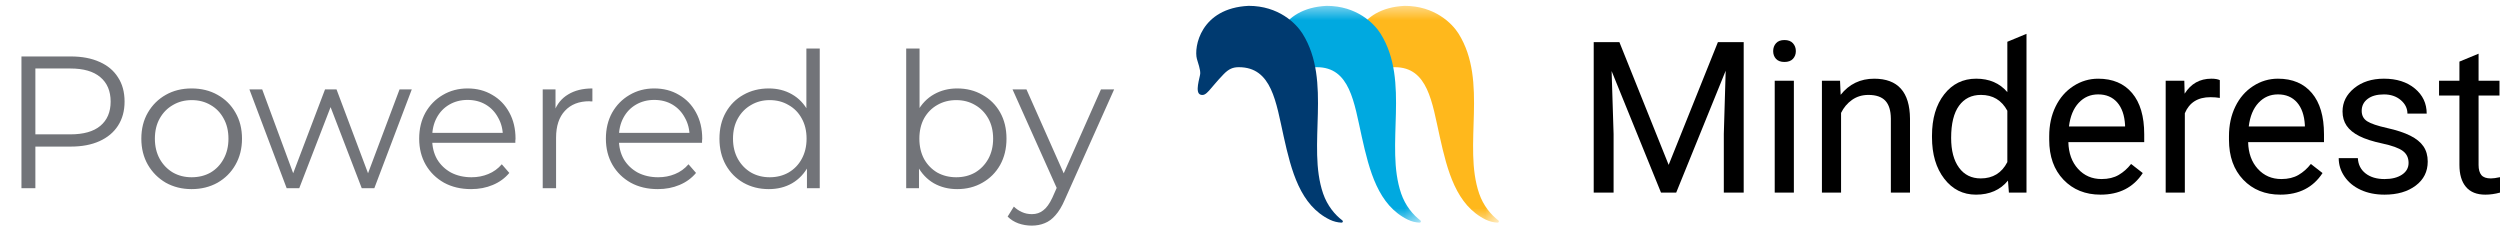
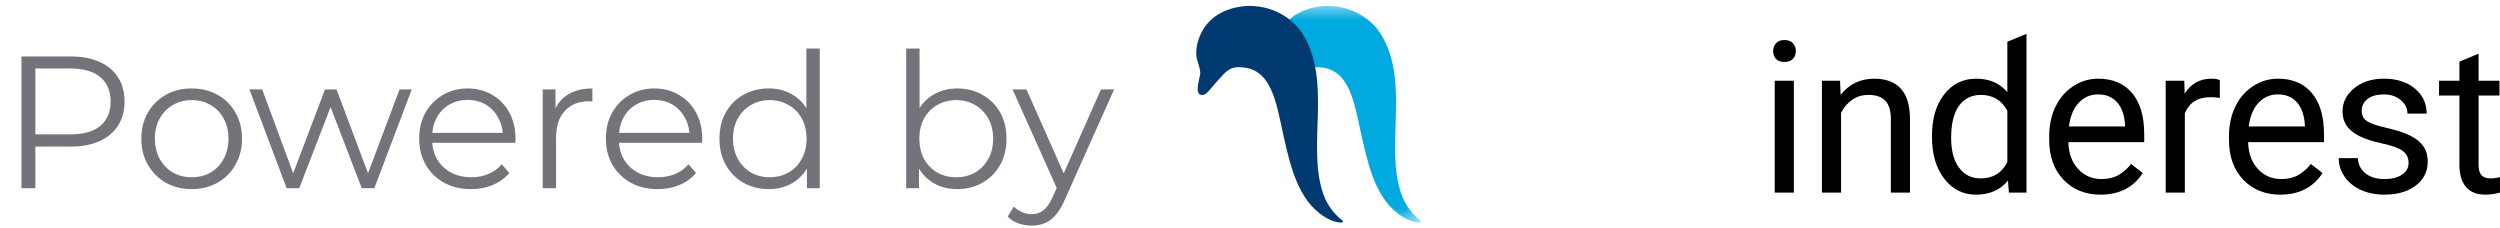
<svg xmlns="http://www.w3.org/2000/svg" width="186" height="17" viewBox="0 0 186 17" fill="none">
  <path d="M1.596 14V4.2H5.264C6.095 4.2 6.809 4.335 7.406 4.606C8.003 4.867 8.461 5.25 8.778 5.754C9.105 6.249 9.268 6.851 9.268 7.56C9.268 8.251 9.105 8.848 8.778 9.352C8.461 9.847 8.003 10.229 7.406 10.5C6.809 10.771 6.095 10.906 5.264 10.906H2.17L2.632 10.416V14H1.596ZM2.632 10.5L2.17 9.996H5.236C6.216 9.996 6.958 9.786 7.462 9.366C7.975 8.937 8.232 8.335 8.232 7.56C8.232 6.776 7.975 6.169 7.462 5.74C6.958 5.311 6.216 5.096 5.236 5.096H2.17L2.632 4.606V10.5ZM14.253 14.07C13.544 14.07 12.904 13.911 12.335 13.594C11.775 13.267 11.332 12.824 11.005 12.264C10.678 11.695 10.515 11.046 10.515 10.318C10.515 9.581 10.678 8.932 11.005 8.372C11.332 7.812 11.775 7.373 12.335 7.056C12.895 6.739 13.534 6.58 14.253 6.58C14.981 6.58 15.625 6.739 16.185 7.056C16.754 7.373 17.198 7.812 17.515 8.372C17.842 8.932 18.005 9.581 18.005 10.318C18.005 11.046 17.842 11.695 17.515 12.264C17.198 12.824 16.754 13.267 16.185 13.594C15.616 13.911 14.972 14.07 14.253 14.07ZM14.253 13.188C14.785 13.188 15.256 13.071 15.667 12.838C16.078 12.595 16.4 12.259 16.633 11.83C16.876 11.391 16.997 10.887 16.997 10.318C16.997 9.739 16.876 9.235 16.633 8.806C16.4 8.377 16.078 8.045 15.667 7.812C15.256 7.569 14.79 7.448 14.267 7.448C13.744 7.448 13.278 7.569 12.867 7.812C12.456 8.045 12.13 8.377 11.887 8.806C11.644 9.235 11.523 9.739 11.523 10.318C11.523 10.887 11.644 11.391 11.887 11.83C12.13 12.259 12.456 12.595 12.867 12.838C13.278 13.071 13.74 13.188 14.253 13.188ZM21.327 14L18.555 6.65H19.507L22.027 13.468H21.593L24.183 6.65H25.037L27.599 13.468H27.165L29.727 6.65H30.637L27.851 14H26.913L24.449 7.588H24.743L22.265 14H21.327ZM35.051 14.07C34.286 14.07 33.614 13.911 33.035 13.594C32.456 13.267 32.004 12.824 31.677 12.264C31.35 11.695 31.187 11.046 31.187 10.318C31.187 9.59 31.341 8.946 31.649 8.386C31.966 7.826 32.396 7.387 32.937 7.07C33.488 6.743 34.104 6.58 34.785 6.58C35.476 6.58 36.087 6.739 36.619 7.056C37.16 7.364 37.585 7.803 37.893 8.372C38.201 8.932 38.355 9.581 38.355 10.318C38.355 10.365 38.35 10.416 38.341 10.472C38.341 10.519 38.341 10.57 38.341 10.626H31.943V9.884H37.809L37.417 10.178C37.417 9.646 37.3 9.175 37.067 8.764C36.843 8.344 36.535 8.017 36.143 7.784C35.751 7.551 35.298 7.434 34.785 7.434C34.281 7.434 33.828 7.551 33.427 7.784C33.026 8.017 32.713 8.344 32.489 8.764C32.265 9.184 32.153 9.665 32.153 10.206V10.36C32.153 10.92 32.274 11.415 32.517 11.844C32.769 12.264 33.114 12.595 33.553 12.838C34.001 13.071 34.51 13.188 35.079 13.188C35.527 13.188 35.942 13.109 36.325 12.95C36.717 12.791 37.053 12.549 37.333 12.222L37.893 12.866C37.566 13.258 37.156 13.557 36.661 13.762C36.176 13.967 35.639 14.07 35.051 14.07ZM40.378 14V6.65H41.33V8.652L41.232 8.302C41.438 7.742 41.783 7.317 42.268 7.028C42.754 6.729 43.355 6.58 44.074 6.58V7.546C44.037 7.546 43.999 7.546 43.962 7.546C43.925 7.537 43.888 7.532 43.85 7.532C43.075 7.532 42.469 7.77 42.03 8.246C41.592 8.713 41.372 9.38 41.372 10.248V14H40.378ZM48.942 14.07C48.176 14.07 47.504 13.911 46.926 13.594C46.347 13.267 45.894 12.824 45.568 12.264C45.241 11.695 45.078 11.046 45.078 10.318C45.078 9.59 45.232 8.946 45.54 8.386C45.857 7.826 46.286 7.387 46.828 7.07C47.378 6.743 47.994 6.58 48.676 6.58C49.366 6.58 49.978 6.739 50.51 7.056C51.051 7.364 51.476 7.803 51.784 8.372C52.092 8.932 52.246 9.581 52.246 10.318C52.246 10.365 52.241 10.416 52.232 10.472C52.232 10.519 52.232 10.57 52.232 10.626H45.834V9.884H51.7L51.308 10.178C51.308 9.646 51.191 9.175 50.958 8.764C50.734 8.344 50.426 8.017 50.034 7.784C49.642 7.551 49.189 7.434 48.676 7.434C48.172 7.434 47.719 7.551 47.318 7.784C46.916 8.017 46.604 8.344 46.38 8.764C46.156 9.184 46.044 9.665 46.044 10.206V10.36C46.044 10.92 46.165 11.415 46.408 11.844C46.66 12.264 47.005 12.595 47.444 12.838C47.892 13.071 48.4 13.188 48.97 13.188C49.418 13.188 49.833 13.109 50.216 12.95C50.608 12.791 50.944 12.549 51.224 12.222L51.784 12.866C51.457 13.258 51.046 13.557 50.552 13.762C50.066 13.967 49.53 14.07 48.942 14.07ZM57.195 14.07C56.495 14.07 55.865 13.911 55.305 13.594C54.754 13.277 54.32 12.838 54.003 12.278C53.685 11.709 53.527 11.055 53.527 10.318C53.527 9.571 53.685 8.918 54.003 8.358C54.32 7.798 54.754 7.364 55.305 7.056C55.865 6.739 56.495 6.58 57.195 6.58C57.839 6.58 58.413 6.725 58.917 7.014C59.43 7.303 59.836 7.728 60.135 8.288C60.443 8.839 60.597 9.515 60.597 10.318C60.597 11.111 60.447 11.788 60.149 12.348C59.85 12.908 59.444 13.337 58.931 13.636C58.427 13.925 57.848 14.07 57.195 14.07ZM57.265 13.188C57.788 13.188 58.254 13.071 58.665 12.838C59.085 12.595 59.411 12.259 59.645 11.83C59.888 11.391 60.009 10.887 60.009 10.318C60.009 9.739 59.888 9.235 59.645 8.806C59.411 8.377 59.085 8.045 58.665 7.812C58.254 7.569 57.788 7.448 57.265 7.448C56.752 7.448 56.289 7.569 55.879 7.812C55.468 8.045 55.142 8.377 54.899 8.806C54.656 9.235 54.535 9.739 54.535 10.318C54.535 10.887 54.656 11.391 54.899 11.83C55.142 12.259 55.468 12.595 55.879 12.838C56.289 13.071 56.752 13.188 57.265 13.188ZM60.037 14V11.788L60.135 10.304L59.995 8.82V3.612H60.989V14H60.037ZM71.215 14.07C70.571 14.07 69.993 13.925 69.479 13.636C68.966 13.337 68.56 12.908 68.261 12.348C67.963 11.788 67.813 11.111 67.813 10.318C67.813 9.515 67.963 8.839 68.261 8.288C68.569 7.728 68.98 7.303 69.493 7.014C70.007 6.725 70.581 6.58 71.215 6.58C71.915 6.58 72.54 6.739 73.091 7.056C73.651 7.364 74.09 7.798 74.407 8.358C74.725 8.918 74.883 9.571 74.883 10.318C74.883 11.055 74.725 11.709 74.407 12.278C74.09 12.838 73.651 13.277 73.091 13.594C72.54 13.911 71.915 14.07 71.215 14.07ZM67.421 14V3.612H68.415V8.82L68.275 10.304L68.373 11.788V14H67.421ZM71.145 13.188C71.668 13.188 72.135 13.071 72.545 12.838C72.956 12.595 73.282 12.259 73.525 11.83C73.768 11.391 73.889 10.887 73.889 10.318C73.889 9.739 73.768 9.235 73.525 8.806C73.282 8.377 72.956 8.045 72.545 7.812C72.135 7.569 71.668 7.448 71.145 7.448C70.623 7.448 70.151 7.569 69.731 7.812C69.32 8.045 68.994 8.377 68.751 8.806C68.518 9.235 68.401 9.739 68.401 10.318C68.401 10.887 68.518 11.391 68.751 11.83C68.994 12.259 69.32 12.595 69.731 12.838C70.151 13.071 70.623 13.188 71.145 13.188ZM76.76 16.786C76.415 16.786 76.084 16.73 75.766 16.618C75.458 16.506 75.192 16.338 74.968 16.114L75.43 15.372C75.617 15.549 75.818 15.685 76.032 15.778C76.256 15.881 76.504 15.932 76.774 15.932C77.101 15.932 77.381 15.839 77.614 15.652C77.857 15.475 78.086 15.157 78.3 14.7L78.776 13.622L78.888 13.468L81.912 6.65H82.892L79.21 14.882C79.005 15.358 78.776 15.736 78.524 16.016C78.282 16.296 78.016 16.492 77.726 16.604C77.437 16.725 77.115 16.786 76.76 16.786ZM78.72 14.21L75.332 6.65H76.368L79.364 13.398L78.72 14.21Z" fill="#727479" />
  <mask id="mask0_205_481" style="mask-type:alpha" maskUnits="userSpaceOnUse" x="100" y="0" width="12" height="17">
-     <path fill-rule="evenodd" clip-rule="evenodd" d="M100.609 0.435H111.519V16.565H100.609V0.435Z" fill="white" />
-   </mask>
+     </mask>
  <g mask="url(#mask0_205_481)">
-     <path fill-rule="evenodd" clip-rule="evenodd" d="M102.647 5.521C103.029 5.127 103.343 4.996 103.782 4.999C106.238 4.999 106.547 7.608 107.12 10.177C107.683 12.695 108.337 15.279 110.556 16.349C110.834 16.482 111.127 16.551 111.419 16.565C111.512 16.569 111.556 16.454 111.481 16.398C110.925 15.983 110.356 15.292 110.051 14.404C108.821 10.83 110.742 6.069 108.52 2.508C108.03 1.723 106.721 0.435 104.509 0.435C100.925 0.606 100.421 3.523 100.66 4.386C100.734 4.654 100.933 5.193 100.905 5.49C100.878 5.787 100.482 6.898 100.928 7.044C101.379 7.193 101.589 6.613 102.647 5.521Z" fill="#FFB81C" />
-   </g>
+     </g>
  <mask id="mask1_205_481" style="mask-type:alpha" maskUnits="userSpaceOnUse" x="94" y="0" width="12" height="17">
    <path fill-rule="evenodd" clip-rule="evenodd" d="M94.807 0.435H105.716V16.565H94.807V0.435Z" fill="white" />
  </mask>
  <g mask="url(#mask1_205_481)">
    <path fill-rule="evenodd" clip-rule="evenodd" d="M96.844 5.521C97.226 5.127 97.54 4.996 97.979 4.999C100.435 4.999 100.744 7.608 101.317 10.177C101.88 12.695 102.534 15.279 104.754 16.349C105.031 16.482 105.324 16.551 105.616 16.565C105.71 16.569 105.753 16.454 105.678 16.398C105.122 15.983 104.554 15.292 104.248 14.404C103.018 10.83 104.94 6.069 102.717 2.508C102.227 1.723 100.918 0.435 98.706 0.435C95.122 0.606 94.618 3.523 94.857 4.386C94.932 4.654 95.13 5.193 95.103 5.49C95.076 5.787 94.68 6.898 95.126 7.044C95.576 7.193 95.787 6.613 96.844 5.521Z" fill="#00A9E0" />
  </g>
-   <path fill-rule="evenodd" clip-rule="evenodd" d="M120.482 3.133L124.148 12.267L127.813 3.133H129.731V14.328H128.252V9.968L128.391 5.262L124.71 14.328H123.578L119.904 5.286L120.051 9.968V14.328H118.572V3.133H120.482Z" fill="black" />
  <path fill-rule="evenodd" clip-rule="evenodd" d="M132.039 14.329H133.464V6.009H132.039V14.329ZM131.924 3.802C131.924 3.571 131.994 3.376 132.135 3.218C132.276 3.058 132.486 2.979 132.763 2.979C133.041 2.979 133.251 3.058 133.395 3.218C133.538 3.376 133.611 3.571 133.611 3.802C133.611 4.033 133.538 4.225 133.395 4.379C133.251 4.532 133.041 4.61 132.763 4.61C132.486 4.61 132.276 4.532 132.135 4.379C131.994 4.225 131.924 4.033 131.924 3.802Z" fill="black" />
  <path fill-rule="evenodd" clip-rule="evenodd" d="M136.899 6.009L136.945 7.054C137.581 6.255 138.413 5.855 139.44 5.855C141.2 5.855 142.089 6.846 142.104 8.83V14.328H140.68V8.823C140.675 8.223 140.537 7.78 140.267 7.492C139.998 7.206 139.578 7.062 139.009 7.062C138.546 7.062 138.141 7.185 137.792 7.431C137.443 7.677 137.171 8 136.975 8.4V14.328H135.551V6.009H136.899Z" fill="black" />
  <path fill-rule="evenodd" clip-rule="evenodd" d="M145.165 10.26C145.165 11.203 145.36 11.941 145.75 12.474C146.14 13.008 146.679 13.274 147.367 13.274C148.271 13.274 148.93 12.869 149.346 12.06V8.238C148.92 7.453 148.266 7.061 147.382 7.061C146.684 7.061 146.14 7.33 145.75 7.869C145.36 8.407 145.165 9.205 145.165 10.26ZM143.74 10.099C143.74 8.823 144.043 7.795 144.649 7.019C145.255 6.243 146.048 5.854 147.028 5.854C148.004 5.854 148.777 6.187 149.346 6.854V3.107L150.771 2.517V14.328H149.462L149.393 13.436C148.823 14.133 148.029 14.482 147.013 14.482C146.048 14.482 145.261 14.087 144.653 13.297C144.044 12.508 143.74 11.478 143.74 10.206V10.099Z" fill="black" />
  <path fill-rule="evenodd" clip-rule="evenodd" d="M156.103 7.023C155.528 7.023 155.045 7.232 154.656 7.65C154.265 8.068 154.024 8.653 153.931 9.407H158.105V9.299C158.064 8.577 157.869 8.016 157.52 7.619C157.171 7.222 156.699 7.023 156.103 7.023ZM156.281 14.482C155.151 14.482 154.232 14.111 153.524 13.371C152.815 12.631 152.461 11.64 152.461 10.399V10.138C152.461 9.313 152.618 8.576 152.935 7.928C153.25 7.279 153.692 6.772 154.259 6.405C154.826 6.038 155.441 5.855 156.103 5.855C157.187 5.855 158.029 6.211 158.629 6.924C159.23 7.636 159.53 8.657 159.53 9.984V10.576H153.886C153.906 11.396 154.146 12.059 154.605 12.564C155.065 13.069 155.649 13.321 156.358 13.321C156.86 13.321 157.286 13.218 157.635 13.013C157.985 12.808 158.29 12.537 158.552 12.198L159.422 12.875C158.724 13.947 157.677 14.482 156.281 14.482Z" fill="black" />
  <path fill-rule="evenodd" clip-rule="evenodd" d="M165.155 7.285C164.939 7.249 164.705 7.231 164.454 7.231C163.519 7.231 162.886 7.628 162.552 8.423V14.328H161.127V6.009H162.513L162.537 6.97C163.003 6.226 163.666 5.854 164.523 5.854C164.801 5.854 165.011 5.891 165.155 5.963V7.285Z" fill="black" />
  <path fill-rule="evenodd" clip-rule="evenodd" d="M169.479 7.023C168.904 7.023 168.421 7.232 168.032 7.65C167.641 8.068 167.4 8.653 167.308 9.407H171.482V9.299C171.44 8.577 171.245 8.016 170.896 7.619C170.547 7.222 170.075 7.023 169.479 7.023ZM169.656 14.482C168.526 14.482 167.607 14.111 166.898 13.371C166.19 12.63 165.836 11.639 165.836 10.399V10.137C165.836 9.312 165.993 8.575 166.31 7.927C166.625 7.278 167.067 6.771 167.634 6.404C168.201 6.038 168.816 5.854 169.478 5.854C170.561 5.854 171.403 6.211 172.004 6.924C172.605 7.636 172.905 8.656 172.905 9.983V10.576H167.261C167.281 11.395 167.521 12.058 167.98 12.563C168.44 13.068 169.024 13.321 169.733 13.321C170.235 13.321 170.661 13.218 171.01 13.013C171.36 12.808 171.665 12.536 171.927 12.198L172.797 12.875C172.099 13.946 171.052 14.482 169.656 14.482Z" fill="black" />
  <path fill-rule="evenodd" clip-rule="evenodd" d="M179.198 12.122C179.198 11.737 179.053 11.439 178.763 11.226C178.473 11.013 177.967 10.83 177.246 10.676C176.525 10.522 175.952 10.338 175.529 10.122C175.105 9.907 174.792 9.651 174.589 9.353C174.386 9.056 174.285 8.702 174.285 8.292C174.285 7.611 174.573 7.034 175.151 6.562C175.729 6.091 176.467 5.854 177.365 5.854C178.31 5.854 179.076 6.098 179.664 6.585C180.252 7.072 180.546 7.695 180.546 8.454H179.113C179.113 8.064 178.948 7.729 178.617 7.446C178.286 7.165 177.868 7.024 177.365 7.024C176.847 7.024 176.441 7.136 176.148 7.362C175.856 7.587 175.71 7.882 175.71 8.247C175.71 8.59 175.846 8.848 176.118 9.023C176.39 9.197 176.881 9.364 177.592 9.523C178.303 9.681 178.88 9.871 179.321 10.092C179.763 10.312 180.09 10.577 180.303 10.887C180.516 11.198 180.623 11.575 180.623 12.021C180.623 12.765 180.325 13.361 179.729 13.809C179.134 14.258 178.361 14.482 177.411 14.482C176.744 14.482 176.153 14.364 175.641 14.128C175.127 13.893 174.725 13.563 174.435 13.14C174.145 12.718 174 12.26 174 11.767H175.425C175.45 12.245 175.641 12.623 175.998 12.902C176.355 13.181 176.826 13.322 177.411 13.322C177.951 13.322 178.383 13.212 178.709 12.994C179.035 12.776 179.198 12.486 179.198 12.122Z" fill="black" />
  <path fill-rule="evenodd" clip-rule="evenodd" d="M184.406 3.994V6.008H185.962V7.108H184.406V12.274C184.406 12.608 184.475 12.857 184.614 13.024C184.752 13.192 184.989 13.275 185.322 13.275C185.487 13.275 185.713 13.244 186 13.182V14.329C185.626 14.431 185.261 14.482 184.907 14.482C184.27 14.482 183.79 14.29 183.467 13.905C183.143 13.521 182.981 12.975 182.981 12.267V7.108H181.465V6.008H182.981V4.584L184.406 3.994Z" fill="black" />
  <path fill-rule="evenodd" clip-rule="evenodd" d="M91.038 5.521C91.42 5.127 91.734 4.996 92.173 4.999C94.629 4.999 94.937 7.608 95.511 10.177C96.073 12.695 96.727 15.279 98.947 16.349C99.224 16.482 99.518 16.551 99.81 16.565C99.903 16.569 99.947 16.454 99.872 16.398C99.315 15.983 98.747 15.292 98.441 14.404C97.212 10.83 99.133 6.069 96.91 2.508C96.42 1.723 95.112 0.435 92.899 0.435C89.315 0.606 88.812 3.523 89.05 4.386C89.125 4.654 89.323 5.193 89.296 5.49C89.269 5.787 88.873 6.898 89.319 7.044C89.77 7.193 89.98 6.613 91.038 5.521Z" fill="#003A70" />
</svg>